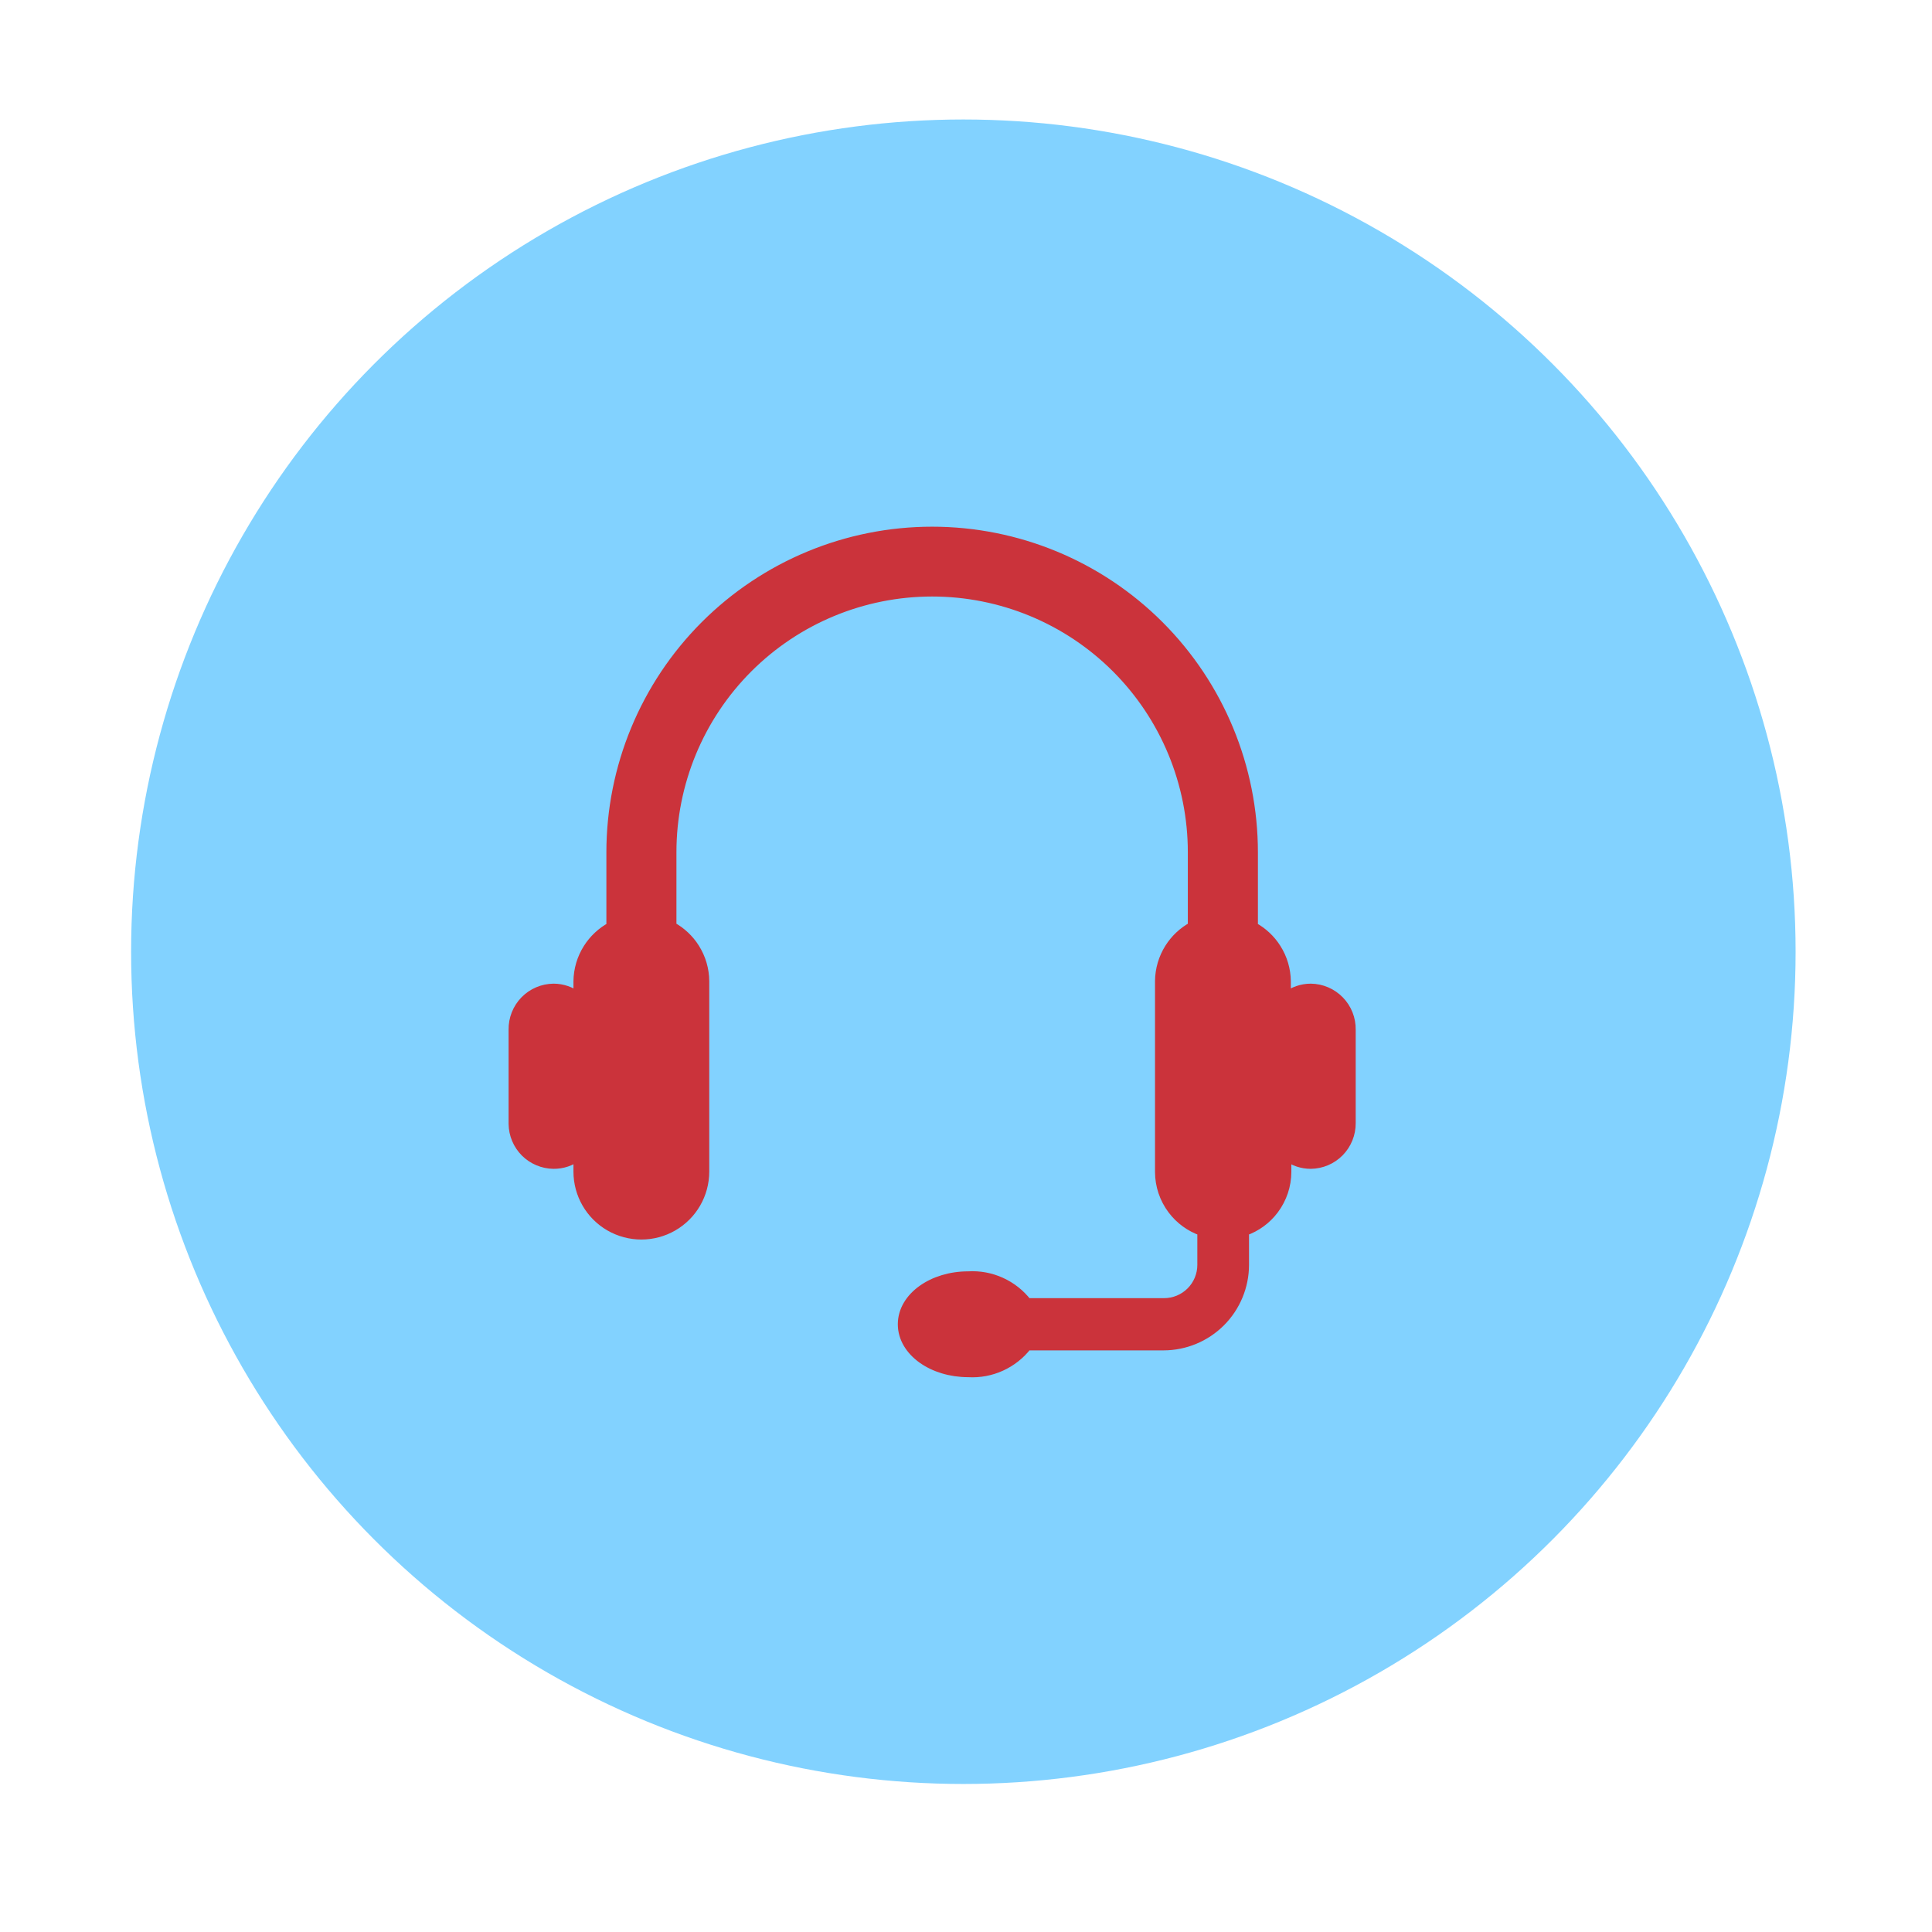
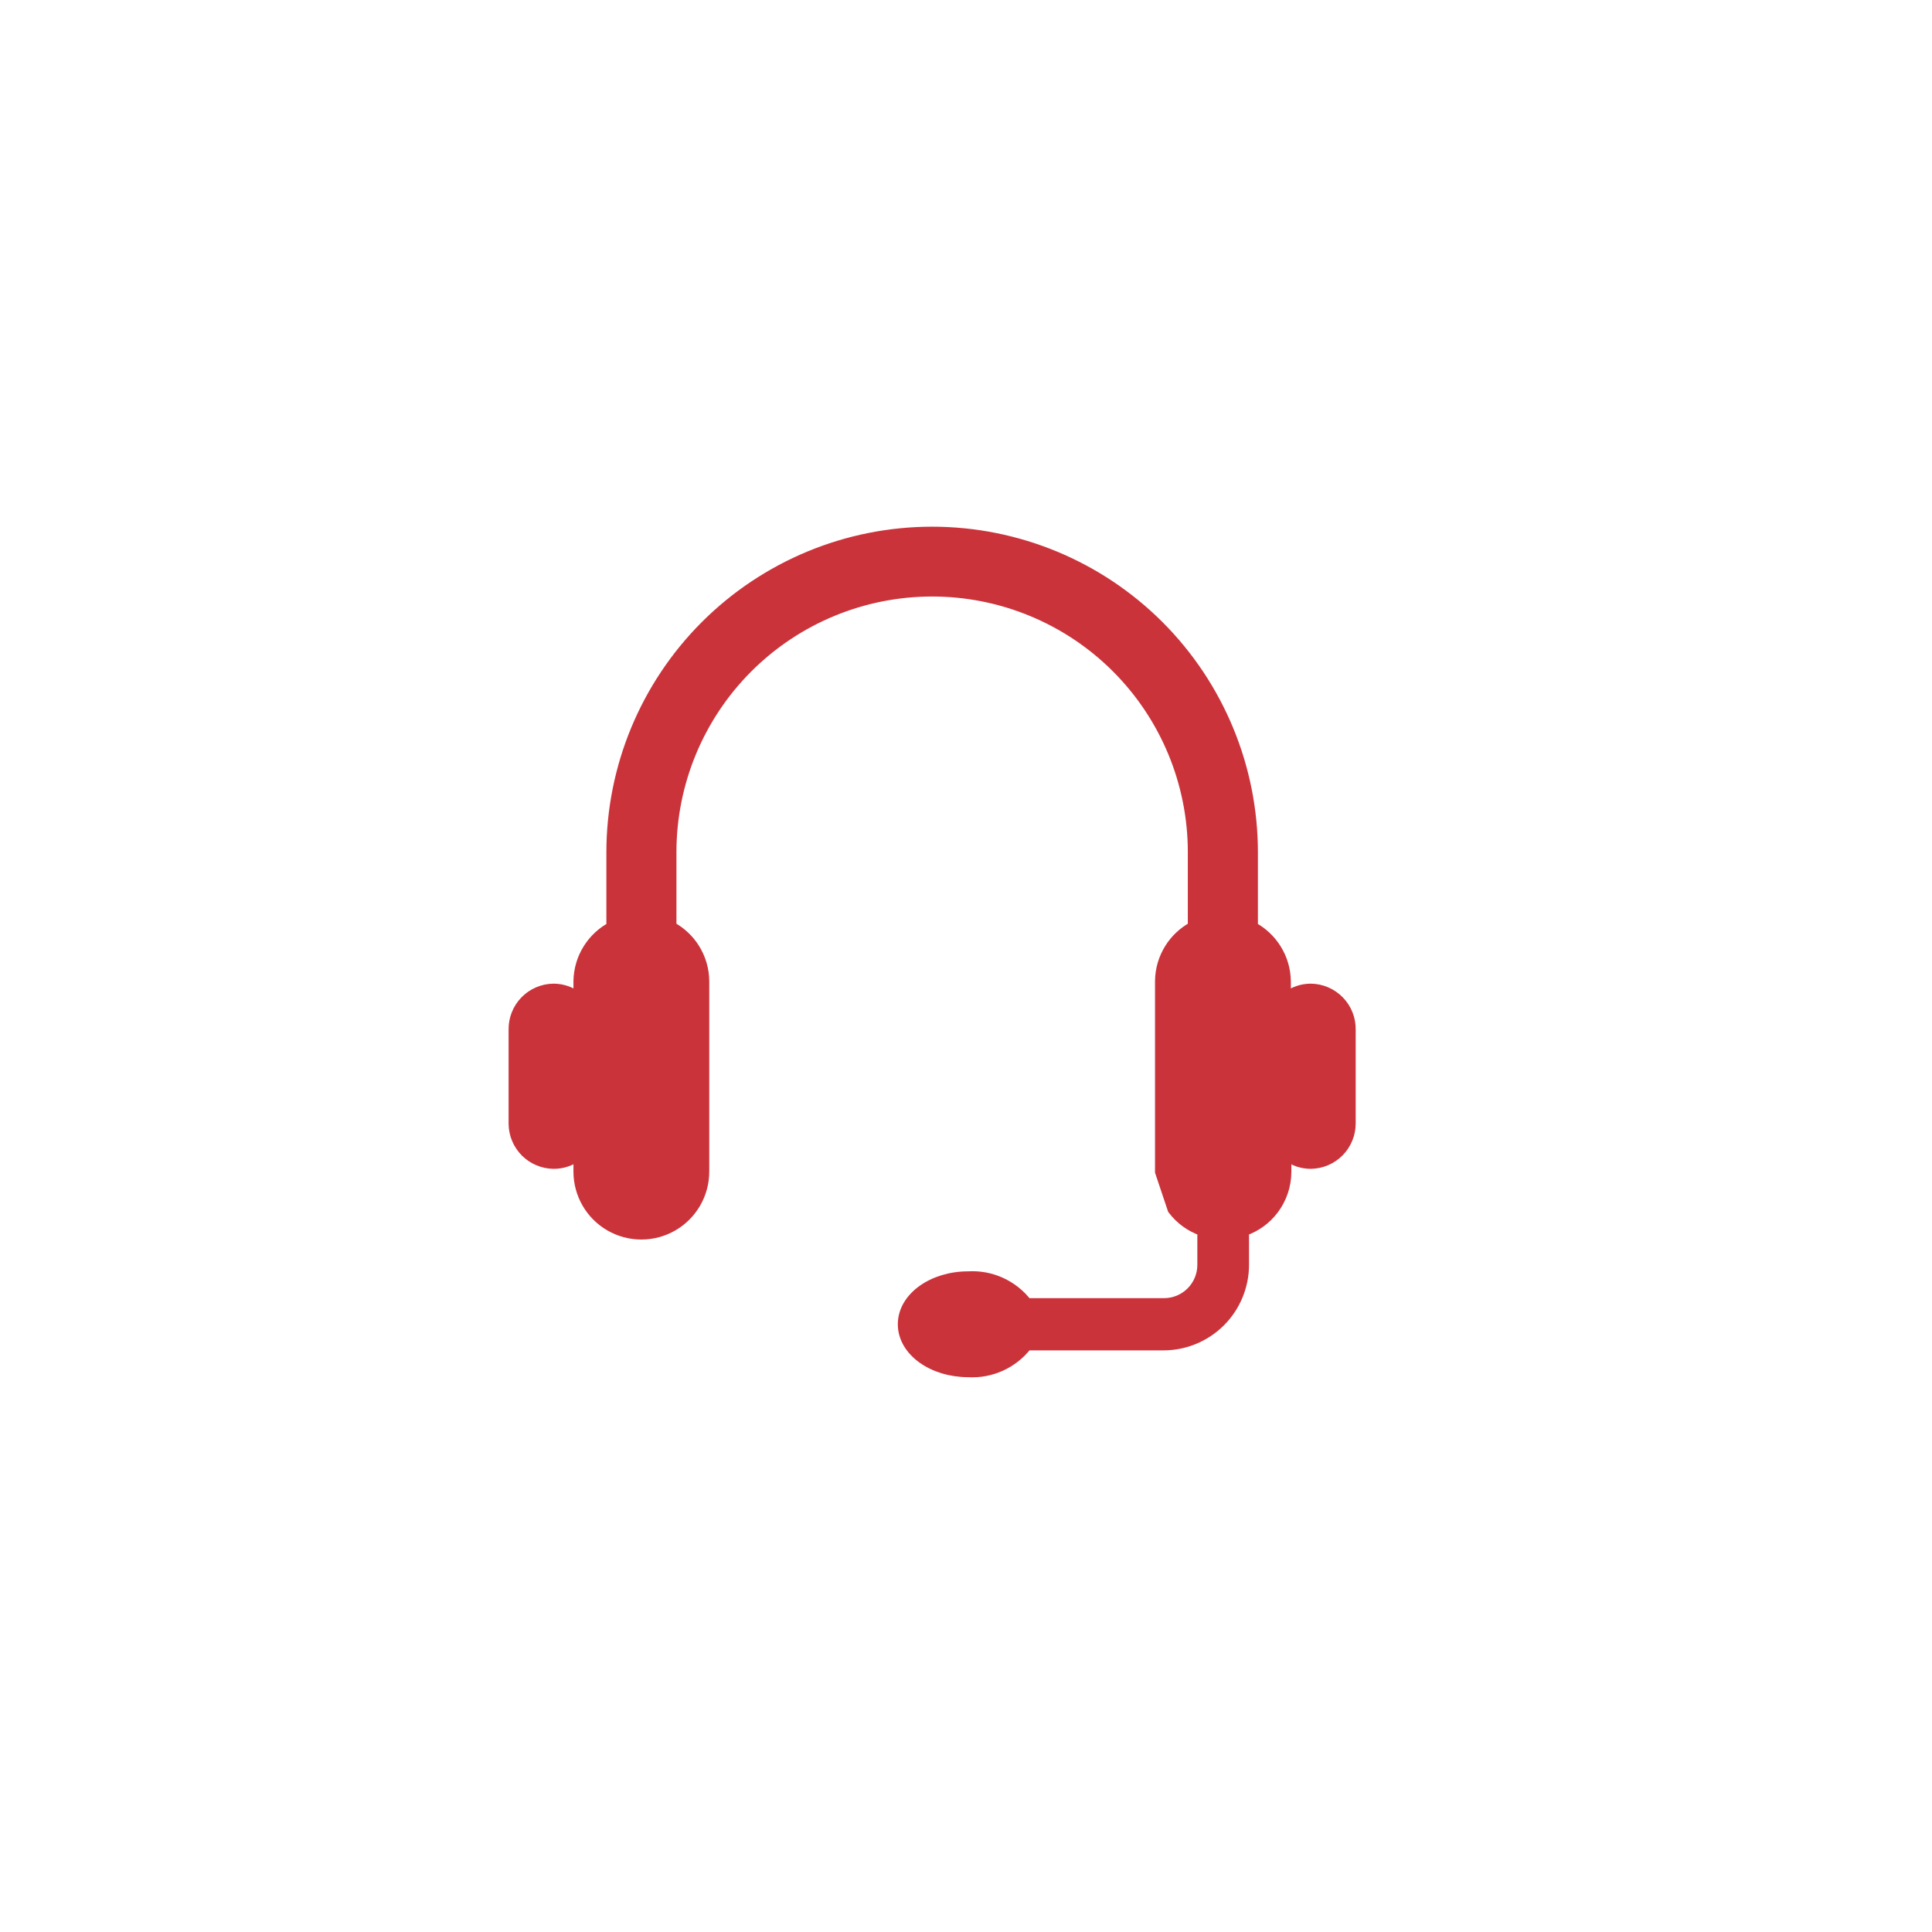
<svg xmlns="http://www.w3.org/2000/svg" width="65" height="65" viewBox="0 0 65 65" fill="none">
-   <circle cx="32.411" cy="32.02" r="28" fill="#82D2FF" />
-   <path d="M44.099 33.244L44.097 33.244C43.798 33.245 43.511 33.345 43.279 33.524L43.279 33.017L43.279 33.016C43.275 32.622 43.161 32.237 42.95 31.904L42.95 31.904C42.757 31.598 42.488 31.346 42.171 31.174V28.68C42.171 25.813 41.032 23.064 39.005 21.036L39.005 21.036C36.978 19.009 34.228 17.87 31.361 17.87C28.494 17.87 25.745 19.009 23.717 21.036L23.717 21.036C21.69 23.063 20.551 25.813 20.551 28.68V31.174C20.234 31.346 19.966 31.598 19.772 31.904L19.772 31.904C19.561 32.237 19.447 32.622 19.443 33.016H19.443V33.017V33.524C19.212 33.345 18.925 33.245 18.625 33.244L18.623 33.244C18.256 33.248 17.906 33.398 17.65 33.661L17.65 33.661C17.395 33.924 17.255 34.278 17.261 34.644L17.261 37.81L17.261 37.812C17.265 38.172 17.41 38.516 17.664 38.771C17.919 39.025 18.263 39.17 18.623 39.174L18.623 39.174C18.922 39.177 19.21 39.08 19.443 38.904V39.418C19.443 40.181 19.85 40.886 20.51 41.267L20.51 41.267C21.171 41.648 21.985 41.648 22.645 41.267L22.645 41.267C23.305 40.886 23.712 40.181 23.712 39.418L23.712 33.009L23.712 33.007C23.709 32.614 23.596 32.229 23.386 31.896C23.193 31.589 22.925 31.338 22.608 31.165V28.671C22.608 26.35 23.53 24.124 25.172 22.482C26.813 20.841 29.04 19.919 31.361 19.919C33.682 19.919 35.908 20.841 37.55 22.482C39.191 24.124 40.113 26.35 40.113 28.671V31.165C39.797 31.338 39.529 31.589 39.336 31.896C39.126 32.229 39.013 32.614 39.009 33.007V33.009V39.427V39.428C39.01 39.887 39.16 40.334 39.436 40.701L39.436 40.701C39.69 41.038 40.037 41.291 40.433 41.429V42.555C40.433 42.892 40.299 43.215 40.061 43.453C39.823 43.691 39.5 43.825 39.163 43.825H34.564C34.091 43.215 33.347 42.876 32.574 42.923C31.976 42.923 31.429 43.096 31.026 43.384C30.623 43.671 30.356 44.083 30.356 44.553C30.356 45.024 30.623 45.435 31.026 45.723C31.429 46.01 31.976 46.183 32.574 46.184C33.347 46.23 34.091 45.891 34.564 45.282H39.146H39.146C39.869 45.281 40.562 44.993 41.073 44.482C41.583 43.971 41.871 43.278 41.872 42.556V42.555V41.429C42.269 41.291 42.616 41.038 42.869 40.701L42.869 40.701C43.145 40.334 43.295 39.887 43.296 39.428V39.427V38.909C43.525 39.079 43.805 39.174 44.097 39.174L44.099 39.174C44.464 39.17 44.812 39.022 45.068 38.761C45.323 38.5 45.464 38.148 45.461 37.783V34.644C45.467 34.278 45.327 33.924 45.071 33.661L45.071 33.661C44.816 33.399 44.466 33.248 44.099 33.244Z" fill="#CB333B" stroke="#CB333B" stroke-width="0.3" />
+   <path d="M44.099 33.244L44.097 33.244C43.798 33.245 43.511 33.345 43.279 33.524L43.279 33.017L43.279 33.016C43.275 32.622 43.161 32.237 42.95 31.904L42.95 31.904C42.757 31.598 42.488 31.346 42.171 31.174V28.68C42.171 25.813 41.032 23.064 39.005 21.036L39.005 21.036C36.978 19.009 34.228 17.87 31.361 17.87C28.494 17.87 25.745 19.009 23.717 21.036L23.717 21.036C21.69 23.063 20.551 25.813 20.551 28.68V31.174C20.234 31.346 19.966 31.598 19.772 31.904L19.772 31.904C19.561 32.237 19.447 32.622 19.443 33.016H19.443V33.017V33.524C19.212 33.345 18.925 33.245 18.625 33.244L18.623 33.244C18.256 33.248 17.906 33.398 17.65 33.661L17.65 33.661C17.395 33.924 17.255 34.278 17.261 34.644L17.261 37.81L17.261 37.812C17.265 38.172 17.41 38.516 17.664 38.771C17.919 39.025 18.263 39.17 18.623 39.174L18.623 39.174C18.922 39.177 19.21 39.08 19.443 38.904V39.418C19.443 40.181 19.85 40.886 20.51 41.267L20.51 41.267C21.171 41.648 21.985 41.648 22.645 41.267L22.645 41.267C23.305 40.886 23.712 40.181 23.712 39.418L23.712 33.009L23.712 33.007C23.709 32.614 23.596 32.229 23.386 31.896C23.193 31.589 22.925 31.338 22.608 31.165V28.671C22.608 26.35 23.53 24.124 25.172 22.482C26.813 20.841 29.04 19.919 31.361 19.919C33.682 19.919 35.908 20.841 37.55 22.482C39.191 24.124 40.113 26.35 40.113 28.671V31.165C39.797 31.338 39.529 31.589 39.336 31.896C39.126 32.229 39.013 32.614 39.009 33.007V33.009V39.427V39.428L39.436 40.701C39.69 41.038 40.037 41.291 40.433 41.429V42.555C40.433 42.892 40.299 43.215 40.061 43.453C39.823 43.691 39.5 43.825 39.163 43.825H34.564C34.091 43.215 33.347 42.876 32.574 42.923C31.976 42.923 31.429 43.096 31.026 43.384C30.623 43.671 30.356 44.083 30.356 44.553C30.356 45.024 30.623 45.435 31.026 45.723C31.429 46.01 31.976 46.183 32.574 46.184C33.347 46.23 34.091 45.891 34.564 45.282H39.146H39.146C39.869 45.281 40.562 44.993 41.073 44.482C41.583 43.971 41.871 43.278 41.872 42.556V42.555V41.429C42.269 41.291 42.616 41.038 42.869 40.701L42.869 40.701C43.145 40.334 43.295 39.887 43.296 39.428V39.427V38.909C43.525 39.079 43.805 39.174 44.097 39.174L44.099 39.174C44.464 39.17 44.812 39.022 45.068 38.761C45.323 38.5 45.464 38.148 45.461 37.783V34.644C45.467 34.278 45.327 33.924 45.071 33.661L45.071 33.661C44.816 33.399 44.466 33.248 44.099 33.244Z" fill="#CB333B" stroke="#CB333B" stroke-width="0.3" />
</svg>